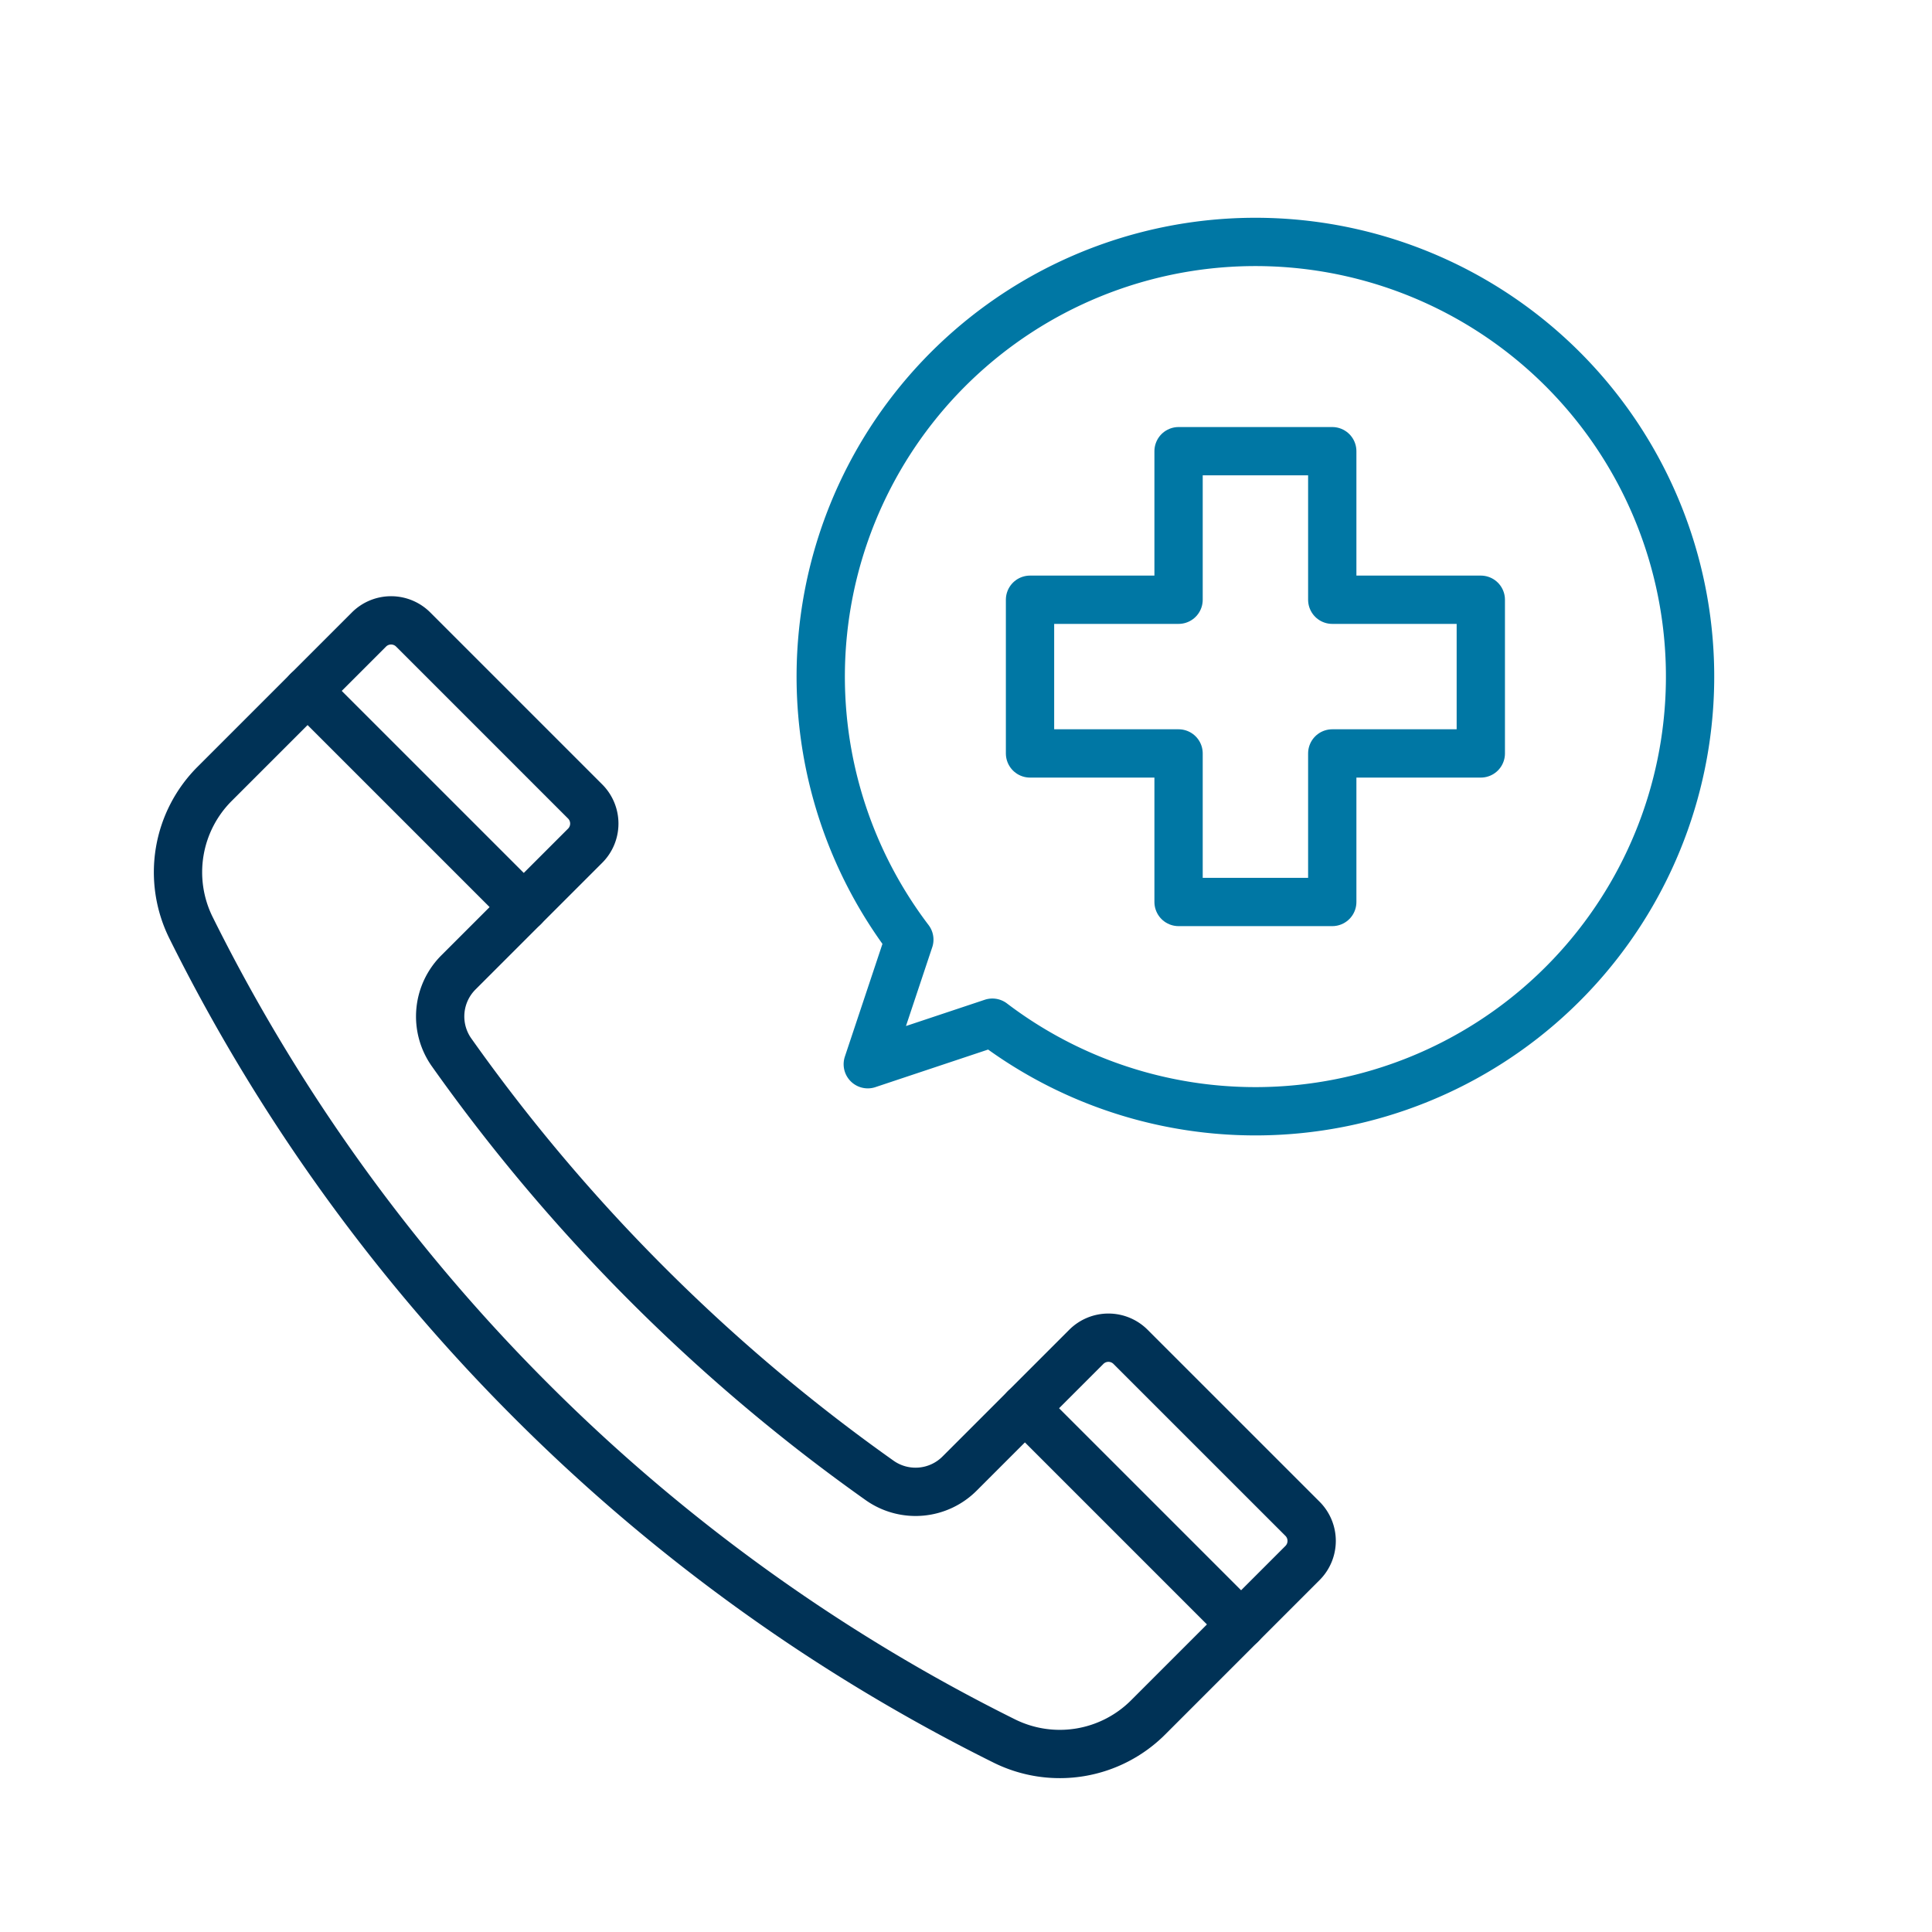
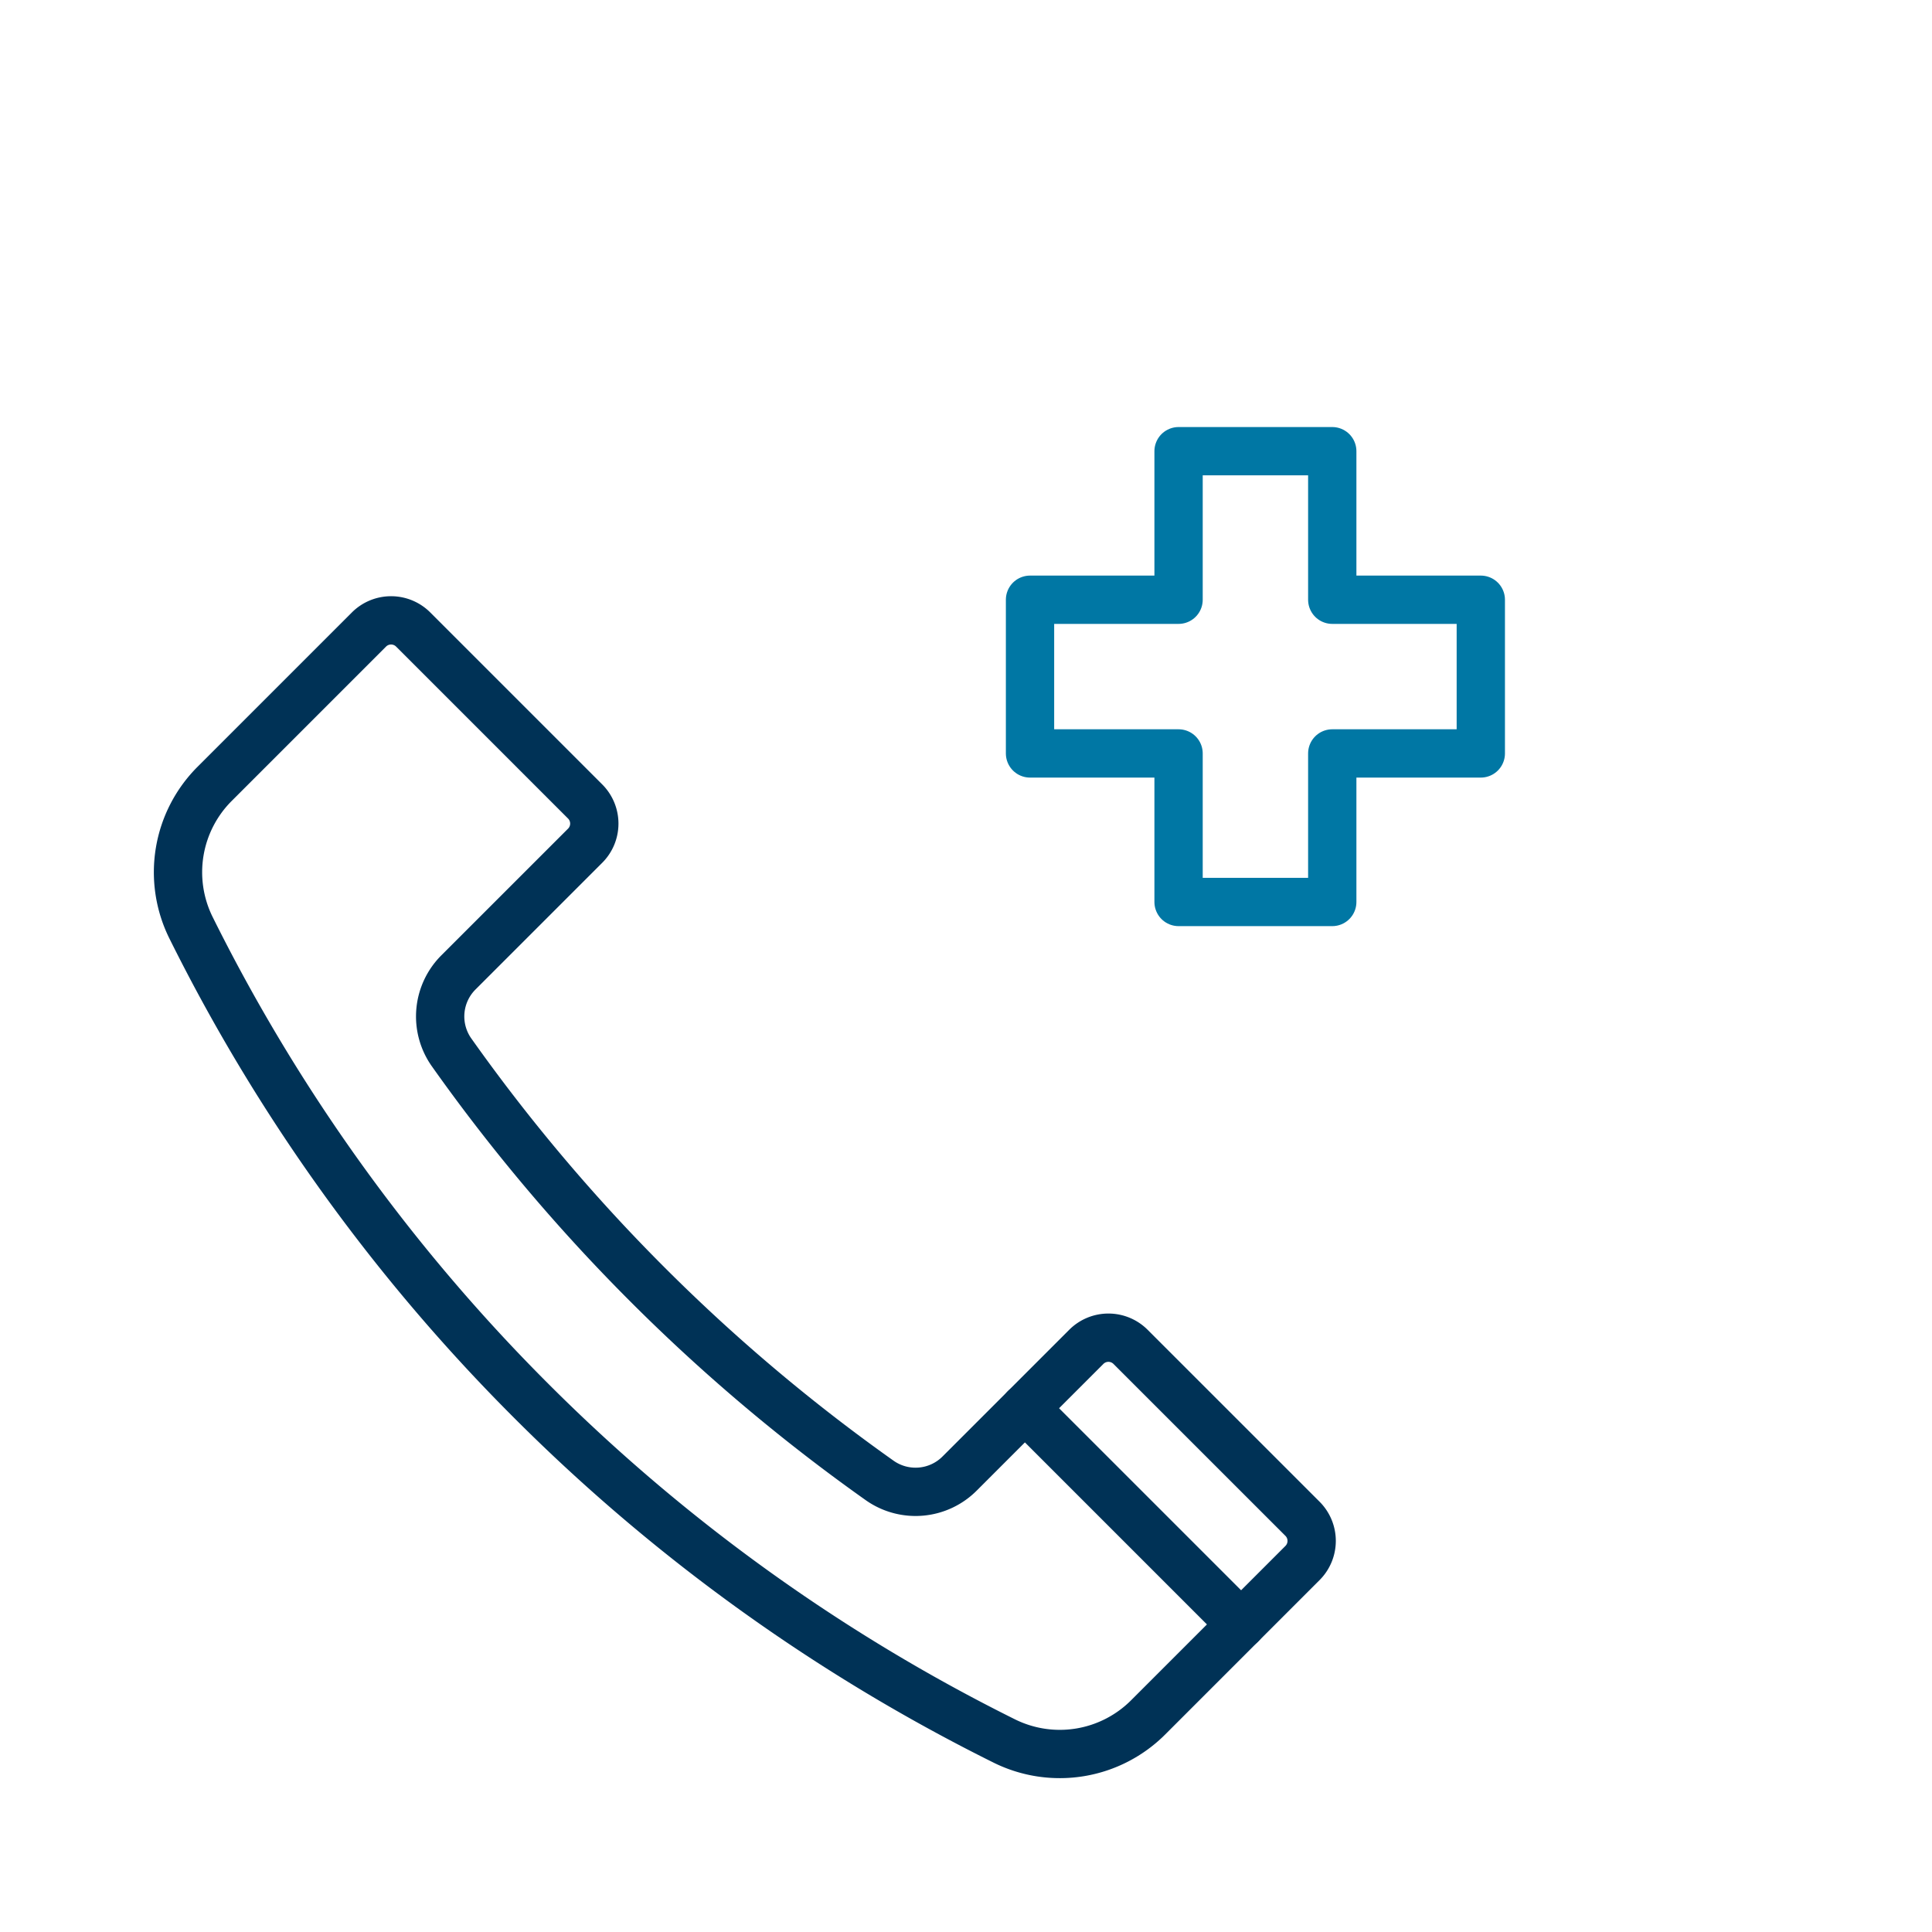
<svg xmlns="http://www.w3.org/2000/svg" id="Layer_1" data-name="Layer 1" viewBox="0 0 80 80">
  <defs>
    <style>
      .cls-1, .cls-2 {
        fill: none;
        stroke-linecap: round;
        stroke-linejoin: round;
        stroke-width: 2px;
      }

      .cls-1 {
        stroke: #003256;
      }

      .cls-2 {
        stroke: #0077a4;
      }
    </style>
  </defs>
  <title>providence-south-animal-hospital-waxhaw-icons-services-master</title>
-   <line class="cls-1" x1="12.736" y1="28.609" x2="21.688" y2="37.561" />
  <line class="cls-1" x1="42.439" y1="58.312" x2="51.391" y2="67.264" />
  <path class="cls-1" d="M18.991,40.257a2.577,2.577,0,0,0-.305,3.301,74.282,74.282,0,0,0,8.125,9.631v0a74.298,74.298,0,0,0,9.631,8.125,2.577,2.577,0,0,0,3.301-.305l5.239-5.239a1.295,1.295,0,0,1,1.831,0L53.934,62.89a1.295,1.295,0,0,1,0,1.831L47.55,71.105a5.173,5.173,0,0,1-5.948.994A74.554,74.554,0,0,1,21.996,58.005l0,0A74.552,74.552,0,0,1,7.901,38.398a5.173,5.173,0,0,1,.994-5.948l6.383-6.383a1.295,1.295,0,0,1,1.831,0l7.121,7.121a1.295,1.295,0,0,1,0,1.831Z" />
-   <path class="cls-2" d="M64.712,15.289A18,18,0,0,0,37.653,38.908l-1.72,5.159,5.159-1.72A18,18,0,0,0,64.712,15.289Z" />
  <polygon class="cls-2" points="61.317 24.834 55.166 24.834 55.166 18.683 48.802 18.683 48.802 24.834 42.651 24.834 42.651 31.198 48.802 31.198 48.802 37.349 55.166 37.349 55.166 31.198 61.317 31.198 61.317 24.834" />
</svg>